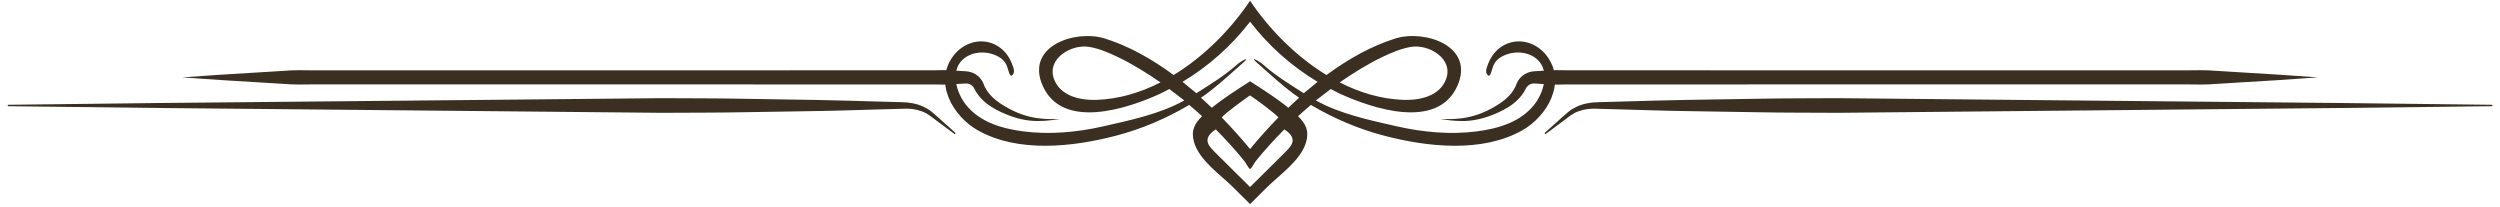
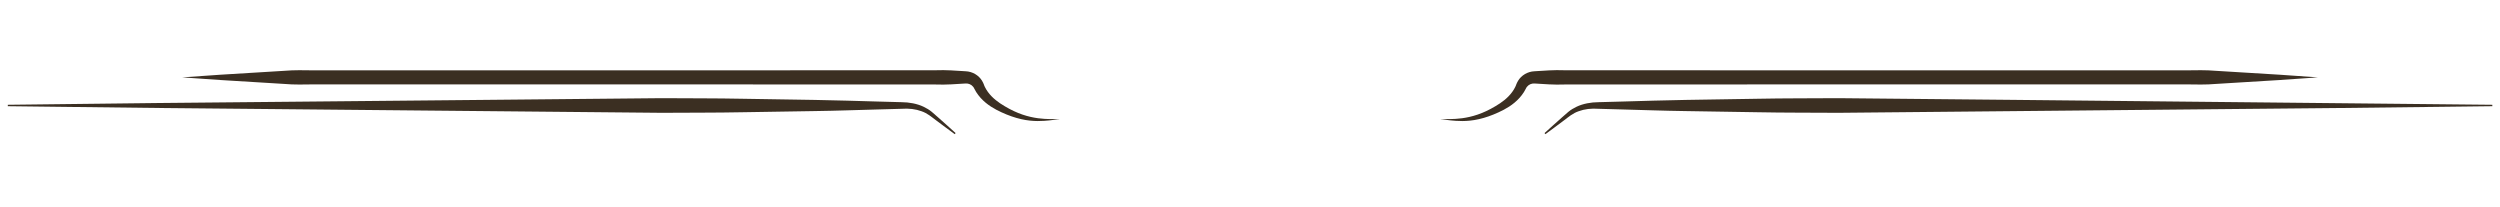
<svg xmlns="http://www.w3.org/2000/svg" width="640" viewBox="0 0 480 39.75" height="53" preserveAspectRatio="xMidYMid meet">
  <defs>
    <clipPath id="95d2460b14">
-       <path d="M 181.402 0.141 L 298.926 0.141 L 298.926 39.184 L 181.402 39.184 Z M 181.402 0.141 " clip-rule="nonzero" />
-     </clipPath>
+       </clipPath>
    <clipPath id="5271b54343">
      <path d="M 296.301 18.527 L 478.5 18.527 L 478.5 26 L 296.301 26 Z M 296.301 18.527 " clip-rule="nonzero" />
    </clipPath>
    <clipPath id="4e268bc843">
      <path d="M 1.5 18 L 184 18 L 184 26 L 1.5 26 Z M 1.5 18 " clip-rule="nonzero" />
    </clipPath>
  </defs>
  <g clip-path="url(#95d2460b14)">
-     <path fill="#3b2f22" d="M 240.012 4.168 C 243.57 8.781 247.957 12.711 252.984 15.711 C 252.391 16.176 250.895 17.402 250.324 17.895 C 247.727 16.246 245.016 14.602 242.676 12.531 C 241.559 11.543 240.016 10.863 241.137 11.859 C 243.426 13.879 246.898 17.102 249.441 18.758 C 248.734 19.395 248.035 20.035 247.355 20.691 C 245.094 18.84 242.504 17.215 240.012 15.602 C 237.523 17.215 234.934 18.84 232.668 20.691 C 231.988 20.035 231.289 19.395 230.586 18.758 C 233.125 17.102 236.598 13.879 238.887 11.859 C 240.012 10.863 238.465 11.543 237.352 12.531 C 235.012 14.602 232.305 16.246 229.703 17.895 C 229.125 17.402 227.637 16.176 227.043 15.711 C 232.07 12.711 236.453 8.781 240.012 4.168 Z M 240.012 18.312 C 241.168 19.07 244.887 21.832 245.457 22.543 C 243.508 24.539 241.68 26.59 240.012 28.609 C 238.348 26.59 236.516 24.539 234.566 22.543 C 235.137 21.832 238.859 19.07 240.012 18.312 Z M 240.012 32.469 C 240.371 32.238 240.836 31.258 241.109 30.918 C 242.836 28.789 244.68 26.781 246.594 24.844 C 249.465 26.711 247.828 28.16 246.516 29.465 C 245.43 30.539 244.344 31.613 243.262 32.688 C 242.18 33.762 241.098 34.836 240.012 35.91 C 238.93 34.836 237.844 33.762 236.762 32.688 C 235.68 31.613 234.594 30.539 233.512 29.465 C 232.199 28.16 230.559 26.711 233.434 24.844 C 235.352 26.781 237.191 28.789 238.914 30.918 C 239.191 31.258 239.66 32.238 240.012 32.469 Z M 222.812 15.82 C 218.945 17.793 214.809 19.027 210.586 19.172 C 207.465 19.281 203.621 18.512 202.371 15.184 C 200.91 11.266 205.699 8.426 209.121 9.004 C 211.035 9.324 212.867 10.109 214.609 10.941 C 217.473 12.309 220.199 14.027 222.812 15.82 Z M 265.418 10.941 C 267.156 10.109 268.992 9.324 270.906 9.004 C 274.328 8.426 279.117 11.266 277.648 15.184 C 276.402 18.512 272.559 19.281 269.441 19.172 C 265.215 19.027 261.082 17.793 257.215 15.82 C 259.828 14.027 262.551 12.309 265.418 10.941 Z M 240.012 39.184 L 243.281 35.941 C 245.707 33.539 249.746 30.797 250.762 27.316 C 251.406 25.109 250.715 23.793 249.23 22.305 C 250.035 21.566 250.859 20.855 251.688 20.145 C 256.078 22.73 260.781 24.754 265.777 26.059 C 274.027 28.215 284.52 29.395 292.266 25.031 C 297.113 22.301 300.84 15.789 296.957 10.688 C 295.094 8.238 291.82 7.172 288.984 8.559 C 287.641 9.211 286.594 10.34 285.973 11.688 C 285.738 12.203 285.133 13.508 285.41 14.07 C 285.945 15.16 286.27 14.094 286.438 13.473 C 286.719 12.461 287.07 11.699 287.984 11.09 C 290.07 9.695 293.305 9.684 295.188 11.445 C 297.625 13.715 296.387 17.797 294.586 20.086 C 291.941 23.445 287.664 24.688 283.602 25.219 C 278.504 25.883 273.23 25.398 268.234 24.266 C 263.043 23.09 257.191 21.852 252.648 19.281 C 253.277 18.781 254.859 17.57 255.508 17.094 C 256.121 17.406 256.719 17.742 257.348 18.031 C 263.523 20.836 276.004 25.039 279.82 16.48 C 283.219 8.859 273.586 5.621 267.91 7.391 C 263.289 8.828 258.836 11.34 254.688 14.406 C 248.816 10.828 243.699 5.629 240.012 0.141 C 236.328 5.629 231.207 10.828 225.336 14.406 C 221.188 11.34 216.734 8.828 212.117 7.391 C 206.438 5.621 196.805 8.859 200.203 16.48 C 204.023 25.039 216.5 20.836 222.676 18.031 C 223.305 17.742 223.902 17.406 224.516 17.094 C 225.164 17.57 226.75 18.781 227.375 19.281 C 222.836 21.852 216.984 23.09 211.793 24.266 C 206.793 25.398 201.52 25.883 196.422 25.219 C 192.359 24.688 188.086 23.445 185.438 20.086 C 183.637 17.797 182.398 13.715 184.836 11.445 C 186.723 9.684 189.953 9.695 192.039 11.09 C 192.957 11.699 193.309 12.461 193.586 13.473 C 193.754 14.094 194.082 15.16 194.613 14.07 C 194.895 13.508 194.289 12.203 194.055 11.688 C 193.434 10.34 192.383 9.211 191.043 8.559 C 188.207 7.172 184.934 8.238 183.066 10.688 C 179.184 15.789 182.91 22.301 187.758 25.031 C 195.504 29.395 205.996 28.215 214.25 26.059 C 219.246 24.754 223.949 22.73 228.332 20.145 C 229.164 20.855 229.992 21.566 230.797 22.305 C 229.312 23.793 228.621 25.109 229.266 27.316 C 230.277 30.797 234.32 33.539 236.746 35.941 L 240.012 39.184 " fill-opacity="1" fill-rule="nonzero" />
-   </g>
+     </g>
  <g clip-path="url(#5271b54343)">
-     <path fill="#3b2f22" d="M 296.551 25.551 C 296.551 25.551 297.082 25.07 298.082 24.164 C 298.586 23.719 299.203 23.164 299.93 22.516 C 300.301 22.195 300.695 21.848 301.121 21.477 C 301.59 21.09 302.125 20.766 302.73 20.48 C 303.918 19.918 305.453 19.617 306.984 19.617 C 308.5 19.578 310.137 19.531 311.879 19.484 C 315.375 19.398 319.32 19.246 323.625 19.184 C 327.926 19.113 332.586 19.039 337.52 18.961 C 342.449 18.859 347.648 18.891 353.027 18.848 C 363.781 18.953 375.258 19.066 386.734 19.176 C 409.68 19.398 432.629 19.617 449.84 19.781 C 467.051 19.984 478.527 20.117 478.527 20.117 L 478.527 20.391 C 478.527 20.391 467.051 20.523 449.84 20.73 C 432.629 20.895 409.68 21.117 386.734 21.336 C 375.258 21.449 363.781 21.559 353.027 21.66 C 347.648 21.621 342.449 21.652 337.52 21.551 C 332.586 21.473 327.926 21.395 323.625 21.328 C 319.32 21.27 315.375 21.113 311.879 21.027 C 310.137 20.977 308.5 20.934 306.984 20.891 C 305.492 20.785 304.223 20.938 303.098 21.359 C 301.977 21.738 301.168 22.453 300.367 23.051 C 299.582 23.633 298.918 24.129 298.383 24.531 C 297.297 25.332 296.723 25.758 296.723 25.758 L 296.551 25.551 " fill-opacity="1" fill-rule="nonzero" />
+     <path fill="#3b2f22" d="M 296.551 25.551 C 296.551 25.551 297.082 25.07 298.082 24.164 C 298.586 23.719 299.203 23.164 299.93 22.516 C 300.301 22.195 300.695 21.848 301.121 21.477 C 301.59 21.09 302.125 20.766 302.73 20.48 C 303.918 19.918 305.453 19.617 306.984 19.617 C 308.5 19.578 310.137 19.531 311.879 19.484 C 315.375 19.398 319.32 19.246 323.625 19.184 C 327.926 19.113 332.586 19.039 337.52 18.961 C 342.449 18.859 347.648 18.891 353.027 18.848 C 363.781 18.953 375.258 19.066 386.734 19.176 C 467.051 19.984 478.527 20.117 478.527 20.117 L 478.527 20.391 C 478.527 20.391 467.051 20.523 449.84 20.73 C 432.629 20.895 409.68 21.117 386.734 21.336 C 375.258 21.449 363.781 21.559 353.027 21.66 C 347.648 21.621 342.449 21.652 337.52 21.551 C 332.586 21.473 327.926 21.395 323.625 21.328 C 319.32 21.27 315.375 21.113 311.879 21.027 C 310.137 20.977 308.5 20.934 306.984 20.891 C 305.492 20.785 304.223 20.938 303.098 21.359 C 301.977 21.738 301.168 22.453 300.367 23.051 C 299.582 23.633 298.918 24.129 298.383 24.531 C 297.297 25.332 296.723 25.758 296.723 25.758 L 296.551 25.551 " fill-opacity="1" fill-rule="nonzero" />
  </g>
  <g clip-path="url(#4e268bc843)">
    <path fill="#3b2f22" d="M 183.305 25.758 C 183.305 25.758 182.727 25.332 181.645 24.531 C 181.105 24.129 180.438 23.633 179.66 23.051 C 178.855 22.453 178.047 21.738 176.93 21.359 C 175.805 20.938 174.531 20.785 173.039 20.891 C 171.527 20.934 169.895 20.977 168.145 21.027 C 164.648 21.113 160.703 21.27 156.398 21.328 C 152.098 21.395 147.438 21.473 142.508 21.551 C 137.578 21.652 132.375 21.621 127 21.66 C 116.242 21.559 104.766 21.449 93.293 21.336 C 70.344 21.117 47.395 20.895 30.188 20.73 C 12.973 20.523 1.5 20.391 1.5 20.391 L 1.5 20.117 C 1.5 20.117 12.973 19.984 30.188 19.781 C 47.395 19.617 70.344 19.398 93.293 19.176 C 104.766 19.066 116.242 18.953 127 18.848 C 132.375 18.891 137.578 18.859 142.508 18.961 C 147.438 19.039 152.098 19.113 156.398 19.184 C 160.703 19.246 164.648 19.398 168.145 19.484 C 169.895 19.531 171.527 19.578 173.039 19.617 C 174.57 19.617 176.105 19.918 177.293 20.48 C 177.898 20.766 178.434 21.09 178.902 21.477 C 179.328 21.848 179.723 22.195 180.094 22.516 C 180.82 23.164 181.441 23.719 181.945 24.164 C 182.941 25.07 183.477 25.551 183.477 25.551 L 183.305 25.758 " fill-opacity="1" fill-rule="nonzero" />
  </g>
  <path fill="#3b2f22" d="M 276.535 22.844 C 276.535 22.844 277.207 22.879 278.461 22.863 C 279.707 22.84 281.559 22.738 283.719 21.996 C 284.797 21.629 285.941 21.098 287.121 20.391 C 288.32 19.684 289.484 18.844 290.348 17.652 C 290.559 17.363 290.75 17.051 290.91 16.727 C 291.102 16.379 291.09 16.148 291.488 15.484 C 292.109 14.461 293.305 13.742 294.594 13.684 C 296.457 13.57 298.359 13.406 300.379 13.488 C 316.453 13.492 337.879 13.5 359.312 13.508 C 380.746 13.508 402.18 13.508 418.25 13.508 C 420.262 13.539 422.188 13.434 424.016 13.508 C 425.848 13.621 427.586 13.727 429.219 13.828 C 432.48 14.023 435.332 14.199 437.676 14.344 C 442.359 14.668 445.039 14.855 445.039 14.855 C 445.039 14.855 442.359 15.039 437.676 15.367 C 435.332 15.512 432.48 15.688 429.219 15.883 C 427.586 15.988 425.848 16.094 424.016 16.203 C 422.188 16.277 420.262 16.172 418.25 16.203 C 402.18 16.203 380.746 16.203 359.312 16.203 C 337.879 16.211 316.453 16.219 300.379 16.223 C 298.375 16.309 296.426 16.137 294.625 16.031 C 294.086 15.988 293.527 16.223 293.195 16.648 C 293.094 16.699 292.844 17.309 292.59 17.684 C 292.332 18.086 292.047 18.457 291.742 18.797 C 290.523 20.148 289.031 20.965 287.738 21.559 C 286.418 22.172 285.145 22.605 283.961 22.875 C 281.598 23.418 279.691 23.23 278.449 23.109 C 277.195 22.965 276.535 22.844 276.535 22.844 " fill-opacity="1" fill-rule="nonzero" />
  <path fill="#3b2f22" d="M 203.492 22.844 C 203.492 22.844 202.832 22.965 201.574 23.109 C 200.332 23.23 198.43 23.418 196.062 22.875 C 194.883 22.605 193.605 22.172 192.285 21.559 C 190.992 20.965 189.504 20.148 188.281 18.797 C 187.98 18.457 187.691 18.086 187.434 17.684 C 187.184 17.309 186.934 16.699 186.832 16.648 C 186.496 16.223 185.941 15.988 185.398 16.031 C 183.598 16.137 181.648 16.309 179.648 16.223 C 163.574 16.219 142.141 16.211 120.707 16.203 C 99.281 16.203 77.848 16.203 61.773 16.203 C 59.766 16.172 57.84 16.277 56.008 16.203 C 54.176 16.094 52.438 15.988 50.809 15.883 C 47.539 15.688 44.695 15.512 42.352 15.367 C 37.664 15.039 34.984 14.855 34.984 14.855 C 34.984 14.855 37.664 14.668 42.352 14.344 C 44.695 14.199 47.539 14.023 50.809 13.828 C 52.438 13.727 54.176 13.621 56.008 13.508 C 57.84 13.434 59.766 13.539 61.773 13.508 C 77.848 13.508 99.281 13.508 120.707 13.508 C 142.141 13.5 163.574 13.492 179.648 13.488 C 181.664 13.406 183.566 13.57 185.43 13.684 C 186.727 13.742 187.914 14.461 188.539 15.484 C 188.938 16.148 188.918 16.379 189.113 16.727 C 189.273 17.051 189.465 17.363 189.676 17.652 C 190.543 18.844 191.703 19.684 192.902 20.391 C 194.082 21.098 195.227 21.629 196.305 21.996 C 198.465 22.738 200.32 22.84 201.566 22.863 C 202.816 22.879 203.492 22.844 203.492 22.844 " fill-opacity="1" fill-rule="nonzero" />
</svg>